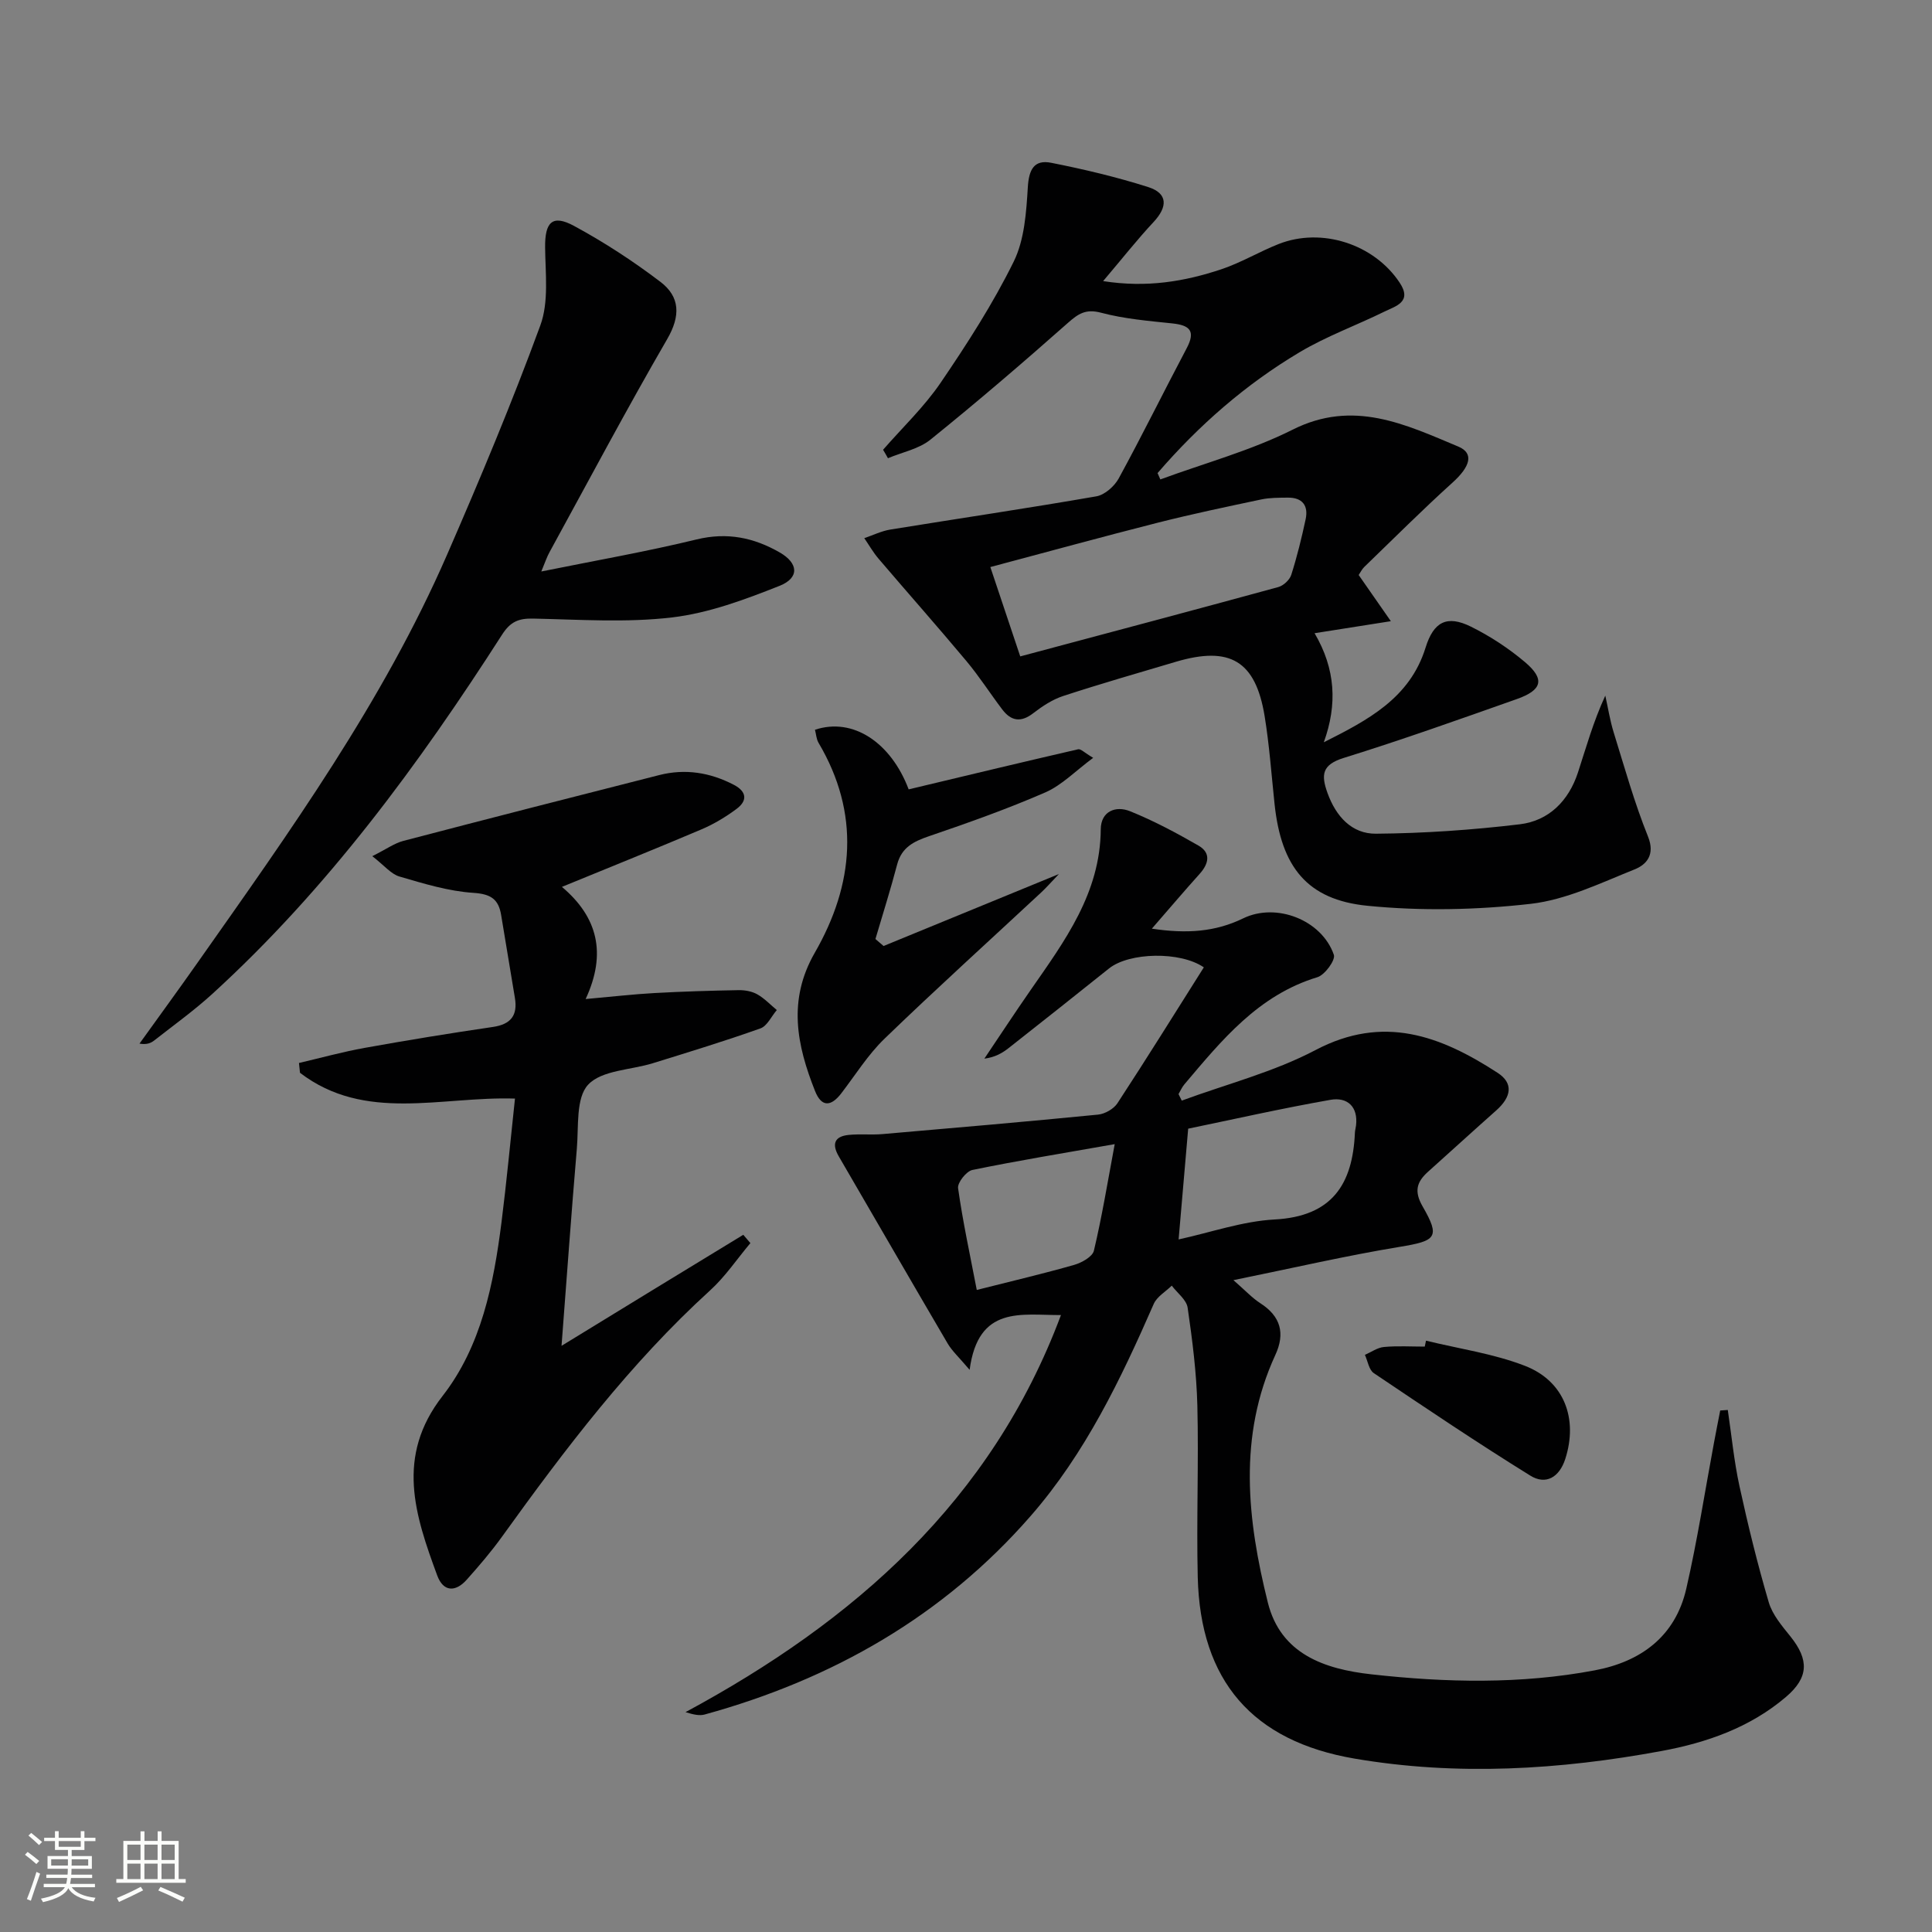
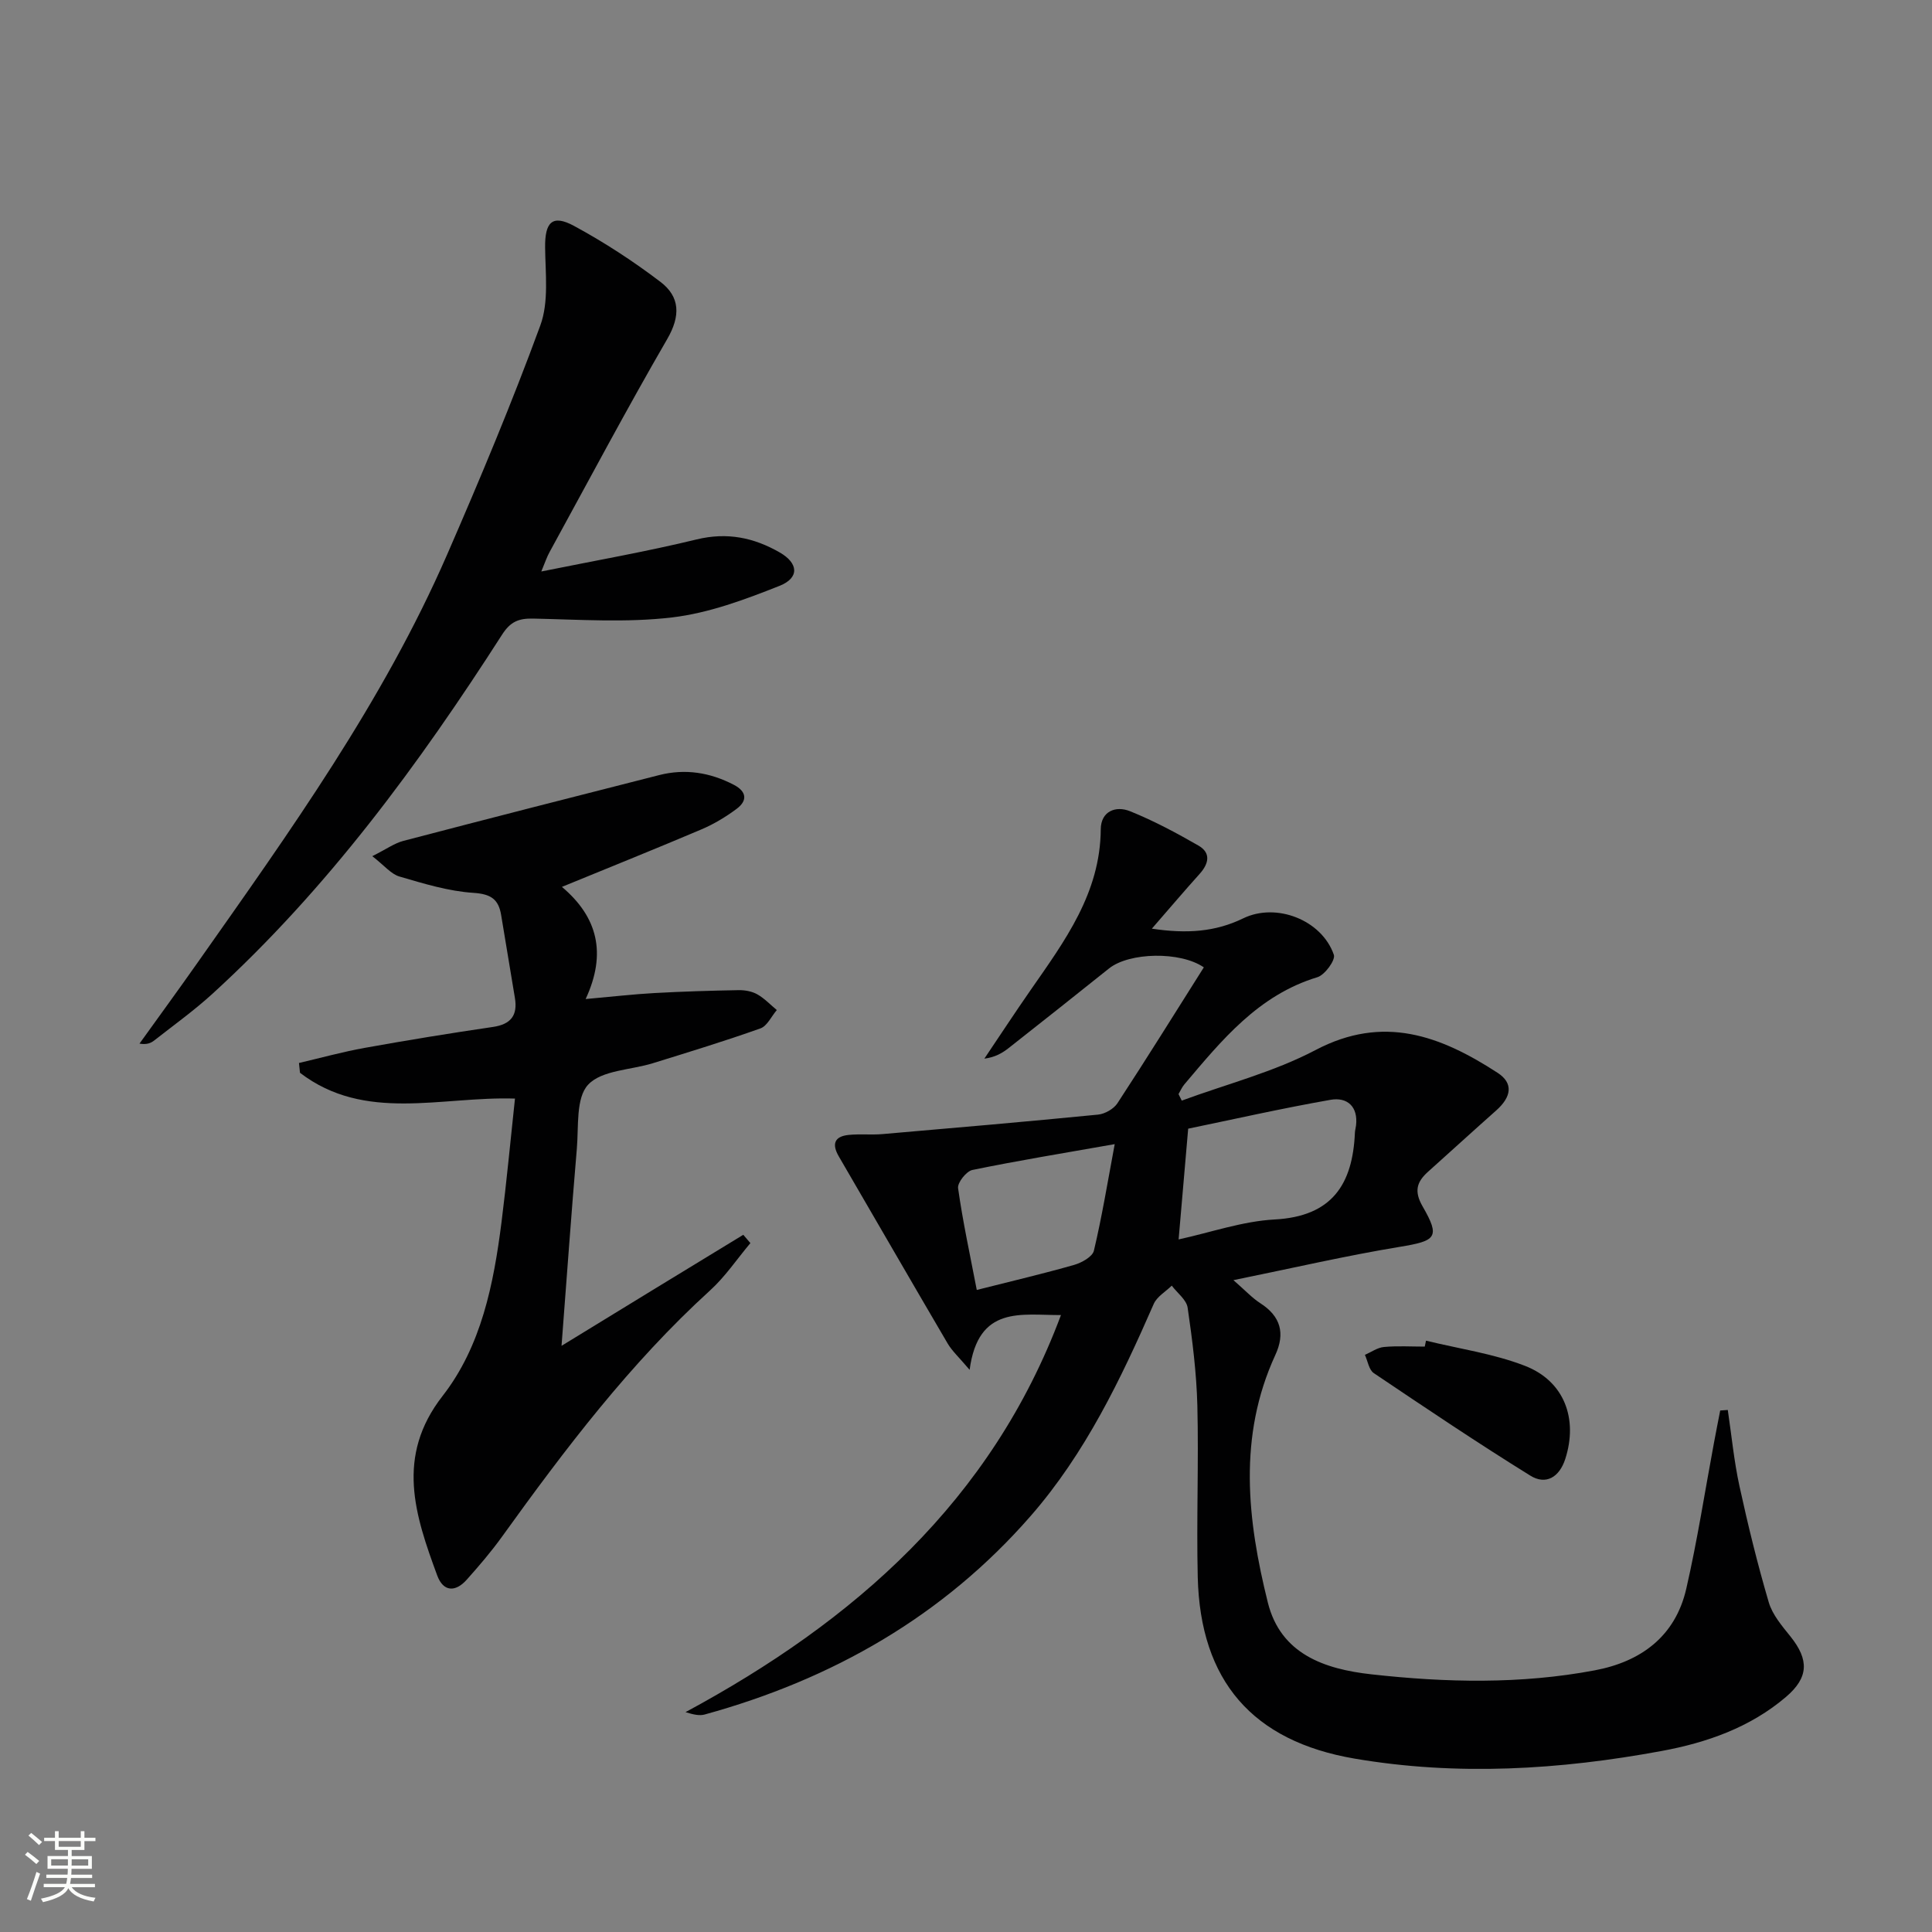
<svg xmlns="http://www.w3.org/2000/svg" enable-background="new 0 0 400 400" viewBox="0 0 400 400">
  <rect x="0" y="0" width="400" height="400" fill="#808080" stroke="none" />
  <path d="m5.17 384 .55-.58c.85.61 1.65 1.24 2.4 1.87l-.59.64c-.83-.73-1.62-1.38-2.36-1.93m1.22 9.53-.82-.34c.71-1.76 1.37-3.64 1.98-5.63.24.13.5.25.76.36-.6 1.67-1.24 3.54-1.92 5.61m-.5-13.5.57-.54c.56.44 1.31 1.06 2.26 1.87l-.64.64c-.68-.66-1.41-1.32-2.19-1.97m3.25.46h2.24v-1.36h.77v1.36h4.57v-1.36h.76v1.36h2.28v.69h-2.28v1.84h-2.64v1.26h4.18v2.64h-4.21c0 .45-.02.86-.05 1.21h4.32v.69h-4.38c-.04.34-.1.75-.19 1.22h5.15v.69h-4.82c.87 1.19 2.51 1.92 4.93 2.19-.17.31-.3.57-.37.76-2.77-.49-4.52-1.41-5.26-2.76-.56 1.26-2.3 2.23-5.24 2.9-.12-.24-.26-.48-.43-.72 2.73-.55 4.38-1.34 4.96-2.38h-4.38v-.69h4.65c.1-.38.17-.79.21-1.22h-4.32v-.69h4.4c.03-.34.05-.75.05-1.21h-4.2v-2.64h4.23v-1.26h-2.69v-1.84h-2.24zm1.46 4.46v1.29h3.45c.01-.4.02-.57.01-.53v-.32-.45h-3.46zm1.55-2.59h4.57v-1.19h-4.57zm6.11 2.59h-3.42v.77c-.01.19-.01.37-.02.53h3.44z" fill="#fbfcfa" />
-   <path d="m32.63 379.16h.82v1.98h3.54v7.89h1.46v.78h-14.37v-.78h1.46v-7.89h3.55v-1.98h.82v1.98h2.73v-1.98zm-3.49 11.48.5.73c-1.61.82-3.28 1.63-5 2.41-.13-.27-.28-.55-.44-.82 1.75-.72 3.4-1.49 4.94-2.32m-2.78-5.55h2.73v-3.18h-2.73zm0 3.95h2.73v-3.2h-2.73zm3.54-3.95h2.73v-3.18h-2.73zm0 3.95h2.73v-3.2h-2.73zm7.89 4.68c-1.84-.92-3.51-1.7-5.02-2.32l.45-.73c1.89.8 3.57 1.55 5.04 2.23zm-1.62-11.81h-2.73v3.18h2.73zm-2.73 7.13h2.73v-3.2h-2.73z" fill="#fbfcfa" />
  <g fill="#010102">
    <path d="m357.72 291.92c.78 5.26 1.29 10.59 2.42 15.78 1.76 8.07 3.73 16.11 6.06 24.03.76 2.59 2.75 4.91 4.5 7.09 3.86 4.82 3.79 8.48-.92 12.5-7.43 6.34-16.41 9.48-25.79 11.21-21.05 3.89-42.27 5.19-63.49 1.58s-32-16.14-32.52-37.59c-.28-11.82.21-23.66-.08-35.48-.17-6.78-1.03-13.57-2.01-20.29-.24-1.65-2.15-3.05-3.29-4.57-1.27 1.25-3.06 2.26-3.73 3.78-6.82 15.59-14.17 30.93-25.44 43.86-18.12 20.79-41.1 33.87-67.53 41.15-1.07.29-2.29.04-3.97-.49 34.93-18.83 63.35-43.73 77.73-82.21-8.19.04-17.12-2.09-18.91 11.34-2.19-2.59-3.61-3.87-4.54-5.44-7.56-12.88-15.02-25.83-22.54-38.74-1.51-2.59-.9-4.17 2.07-4.46 2.31-.23 4.67.03 6.99-.17 14.87-1.28 29.75-2.57 44.6-4.03 1.43-.14 3.24-1.17 4.02-2.35 6.09-9.31 11.96-18.75 17.89-28.14-4.88-3.36-15.45-3.12-19.63.23-6.89 5.51-13.8 10.99-20.74 16.45-1.36 1.07-2.88 1.95-5.07 2.22 3.2-4.75 6.33-9.53 9.6-14.23 7.04-10.13 14.41-20.04 14.5-33.26.03-3.73 3.09-4.94 6.08-3.73 4.88 1.97 9.58 4.48 14.15 7.11 2.62 1.51 2.15 3.73.25 5.85-3.17 3.52-6.23 7.13-9.9 11.35 7.26 1.09 13.16.66 18.9-2.13 6.85-3.34 16.28.32 18.78 7.54.38 1.08-1.87 4.18-3.41 4.64-12.24 3.71-19.8 13.04-27.55 22.2-.5.59-.8 1.33-1.2 2 .22.45.44.9.67 1.35 9.27-3.42 19.03-5.91 27.7-10.47 14.02-7.38 25.82-3 37.7 4.72 3.29 2.14 2.89 4.96-.31 7.8-4.72 4.19-9.38 8.45-14.08 12.66-2.36 2.11-2.96 4.04-1.14 7.2 3.71 6.42 2.79 7.13-4.76 8.37-11.05 1.82-21.98 4.36-34.41 6.89 2.52 2.2 3.9 3.71 5.57 4.78 4.22 2.71 5.17 6.24 3.11 10.7-7.77 16.86-5.82 34.15-1.56 51.26 2.65 10.66 11.7 13.79 21.43 14.87 15.43 1.72 30.9 2.07 46.24-.82 9.58-1.8 16.69-7.03 18.96-16.88 2.3-10.01 3.86-20.19 5.75-30.29.41-2.21.85-4.42 1.28-6.63.53-.05 1.05-.08 1.57-.11zm-113.7-35.31c6.69-1.46 13.23-3.77 19.87-4.13 11.9-.63 16.17-7.27 16.63-17.97.02-.49.17-.98.23-1.47.47-3.97-1.85-5.93-5.25-5.34-10.19 1.79-20.3 4.08-29.5 5.98-.69 8.08-1.3 15.05-1.98 22.93zm-41.79 10.46c7.4-1.87 13.83-3.38 20.17-5.19 1.56-.45 3.78-1.68 4.08-2.94 1.66-6.98 2.82-14.09 4.31-22.06-10.73 1.89-20.14 3.43-29.47 5.35-1.25.26-3.12 2.63-2.96 3.77.96 6.83 2.43 13.59 3.87 21.07z" />
-     <path d="m182.83 93.12c4.01-4.6 8.51-8.87 11.92-13.88 5.49-8.06 10.82-16.34 15.12-25.06 2.24-4.54 2.61-10.21 2.93-15.43.22-3.65 1.3-5.74 4.82-5.05 6.77 1.34 13.53 2.94 20.1 5.03 4.12 1.31 4.03 4.11 1.12 7.23-3.39 3.63-6.47 7.55-10.45 12.24 9.02 1.41 16.85.09 24.47-2.45 4.08-1.36 7.83-3.63 11.85-5.22 8.94-3.53 19.77.01 25.06 7.97 2.68 4.02-.78 4.86-3.17 6.03-5.81 2.85-11.96 5.08-17.49 8.37-11.21 6.66-20.94 15.18-29.45 25.05.19.44.39.87.58 1.31 9.17-3.38 18.74-5.96 27.42-10.32 12.54-6.29 23.29-1.08 34.27 3.52 3.32 1.39 2.44 4.16-1.17 7.43-6.27 5.66-12.25 11.65-18.33 17.52-.46.45-.75 1.08-1.13 1.64 2 2.87 3.95 5.67 6.66 9.56-5.75.91-10.5 1.65-15.79 2.49 4.35 7.4 4.74 14.76 1.91 22.58 9.12-4.59 17.82-9.12 21.07-19.6 1.66-5.35 4.41-6.8 9.39-4.34 3.98 1.97 7.8 4.48 11.19 7.34 4.17 3.53 3.6 5.79-1.7 7.66-11.89 4.2-23.78 8.44-35.82 12.18-4.5 1.4-4.73 3.47-3.37 7.25 1.76 4.88 5.04 8.48 10.03 8.44 9.94-.08 19.91-.77 29.78-1.95 6.02-.72 10.12-4.85 12.04-10.7 1.7-5.19 3.15-10.46 5.67-15.94.57 2.55.97 5.15 1.74 7.63 2.24 7.22 4.28 14.54 7.1 21.54 1.53 3.8-.33 5.83-2.78 6.81-7.02 2.81-14.15 6.29-21.51 7.13-11.16 1.27-22.64 1.51-33.8.4-12.53-1.24-17.84-8.09-19.22-21.01-.65-6.11-1.08-12.25-2.07-18.3-1.88-11.4-7.17-14.52-18.35-11.21-7.8 2.31-15.62 4.56-23.35 7.09-2.23.73-4.33 2.12-6.21 3.57-2.55 1.97-4.58 1.62-6.4-.78-2.51-3.31-4.76-6.84-7.43-10.03-5.97-7.14-12.14-14.1-18.18-21.18-1.12-1.31-1.98-2.83-2.96-4.26 1.8-.61 3.55-1.48 5.39-1.78 14.22-2.31 28.47-4.41 42.66-6.88 1.73-.3 3.74-2.08 4.63-3.71 4.86-8.9 9.34-18.01 14.08-26.97 1.88-3.56.63-4.74-2.97-5.12-4.95-.52-9.97-.94-14.75-2.21-3.16-.84-4.7.17-6.89 2.11-9.32 8.25-18.78 16.36-28.46 24.17-2.4 1.94-5.83 2.59-8.79 3.84-.31-.58-.66-1.17-1.01-1.75zm28.4 42.78c18.26-4.88 35.86-9.55 53.41-14.35 1.08-.29 2.36-1.48 2.7-2.53 1.2-3.77 2.15-7.64 2.98-11.52.6-2.84-.69-4.51-3.71-4.47-1.82.02-3.69 0-5.46.37-7.13 1.51-14.27 3-21.33 4.79-11.5 2.92-22.93 6.06-34.78 9.21 2.16 6.45 4.03 12.05 6.19 18.5z" />
    <path d="m77.08 177.26c2.95-1.48 4.59-2.68 6.42-3.16 17.64-4.62 35.31-9.14 52.99-13.63 5.38-1.37 10.54-.54 15.45 2.02 2.69 1.41 2.84 3.29.55 4.99-2.25 1.67-4.72 3.16-7.3 4.25-9.32 3.96-18.72 7.73-28.85 11.89 7.39 6.23 9.31 13.76 4.91 23.22 5.52-.49 9.88-1 14.26-1.24 5.8-.32 11.61-.5 17.43-.6 1.29-.02 2.74.24 3.84.86 1.49.84 2.71 2.15 4.05 3.26-1.12 1.3-1.99 3.3-3.39 3.8-7.34 2.61-14.8 4.89-22.25 7.2-4.59 1.43-10.59 1.43-13.42 4.45-2.57 2.74-1.95 8.68-2.34 13.24-1.13 13.23-2.07 26.48-3.17 40.83 6.87-4.21 13.04-7.99 19.21-11.76 6.14-3.75 12.28-7.49 18.42-11.23.49.57.98 1.15 1.47 1.72-2.77 3.29-5.2 6.94-8.35 9.8-16.61 15.13-30.05 32.89-43.1 51.02-2.23 3.1-4.73 6.01-7.27 8.86-2.34 2.63-4.86 2.55-6.12-.87-4.59-12.47-8.67-24.61 1.11-37.16 8.03-10.31 10.57-23.16 12.2-35.96 1.06-8.38 1.84-16.79 2.79-25.61-15.24-.5-31.04 4.97-44.51-5.34-.07-.68-.14-1.35-.21-2.03 4.54-1.06 9.04-2.31 13.62-3.13 8.82-1.59 17.66-3.03 26.53-4.33 3.75-.55 5.16-2.42 4.55-6.04-.96-5.72-1.89-11.45-2.85-17.17-.54-3.21-2.09-4.31-5.68-4.55-5.18-.33-10.32-1.91-15.35-3.38-1.75-.5-3.11-2.25-5.64-4.22z" />
-     <path d="m112.07 118.32c11.21-2.27 21.77-4.11 32.17-6.64 6.31-1.53 11.83-.38 17.18 2.69 3.88 2.22 4.15 5.26-.02 6.92-7.17 2.85-14.66 5.64-22.24 6.54-9.49 1.12-19.2.44-28.81.24-2.99-.06-4.69.66-6.39 3.31-17.29 26.95-36.18 52.65-59.96 74.36-3.8 3.47-8.01 6.49-12.06 9.67-.7.55-1.55.92-3.06.66 4.02-5.6 8.09-11.17 12.05-16.8 19.04-27.05 38.37-53.96 51.66-84.49 6.81-15.64 13.41-31.4 19.28-47.41 1.78-4.85 1.05-10.72.99-16.11-.06-5.26 1.47-6.94 6-4.48 6.23 3.37 12.24 7.29 17.88 11.58 4.06 3.09 4.19 7.03 1.4 11.84-8.41 14.51-16.27 29.33-24.33 44.05-.56.98-.91 2.08-1.74 4.07z" />
-     <path d="m188.13 163.43c11.93-2.85 23.49-5.63 35.08-8.3.55-.13 1.32.72 3.12 1.77-3.67 2.72-6.48 5.66-9.91 7.16-7.88 3.43-16.01 6.31-24.15 9.09-3.15 1.08-5.59 2.31-6.52 5.81-1.36 5.18-2.98 10.3-4.5 15.45.56.48 1.12.97 1.68 1.45 11.72-4.81 23.45-9.62 36.31-14.9-1.69 1.76-2.62 2.83-3.65 3.79-10.83 10.08-21.81 20.01-32.45 30.29-3.43 3.31-6.02 7.49-8.95 11.31-2.12 2.77-4.1 2.94-5.45-.48-3.77-9.49-5.69-18.8-.05-28.61 8.14-14.16 9.45-28.81.78-43.47-.46-.78-.5-1.81-.74-2.7 7.87-2.63 15.74 2.65 19.4 12.34z" />
+     <path d="m112.07 118.32c11.21-2.27 21.77-4.11 32.17-6.64 6.31-1.53 11.83-.38 17.18 2.69 3.88 2.22 4.15 5.26-.02 6.92-7.17 2.85-14.66 5.64-22.24 6.54-9.49 1.12-19.2.44-28.81.24-2.99-.06-4.69.66-6.39 3.31-17.29 26.95-36.18 52.65-59.96 74.36-3.8 3.47-8.01 6.49-12.06 9.67-.7.55-1.55.92-3.06.66 4.02-5.6 8.09-11.17 12.05-16.8 19.04-27.05 38.37-53.96 51.66-84.49 6.81-15.64 13.41-31.4 19.28-47.41 1.78-4.85 1.05-10.72.99-16.11-.06-5.26 1.47-6.94 6-4.48 6.23 3.37 12.24 7.29 17.88 11.58 4.06 3.09 4.19 7.03 1.4 11.84-8.41 14.51-16.27 29.33-24.33 44.05-.56.98-.91 2.08-1.74 4.07" />
    <path d="m295.24 277.57c6.85 1.68 13.96 2.68 20.48 5.21 8.17 3.16 11.03 10.99 8.35 19.29-1.23 3.8-4.03 5.44-7.24 3.44-10.97-6.8-21.69-14.01-32.4-21.22-1.01-.68-1.25-2.49-1.84-3.78 1.31-.57 2.59-1.51 3.94-1.63 2.8-.26 5.63-.08 8.45-.08.09-.42.18-.83.26-1.23z" />
  </g>
</svg>